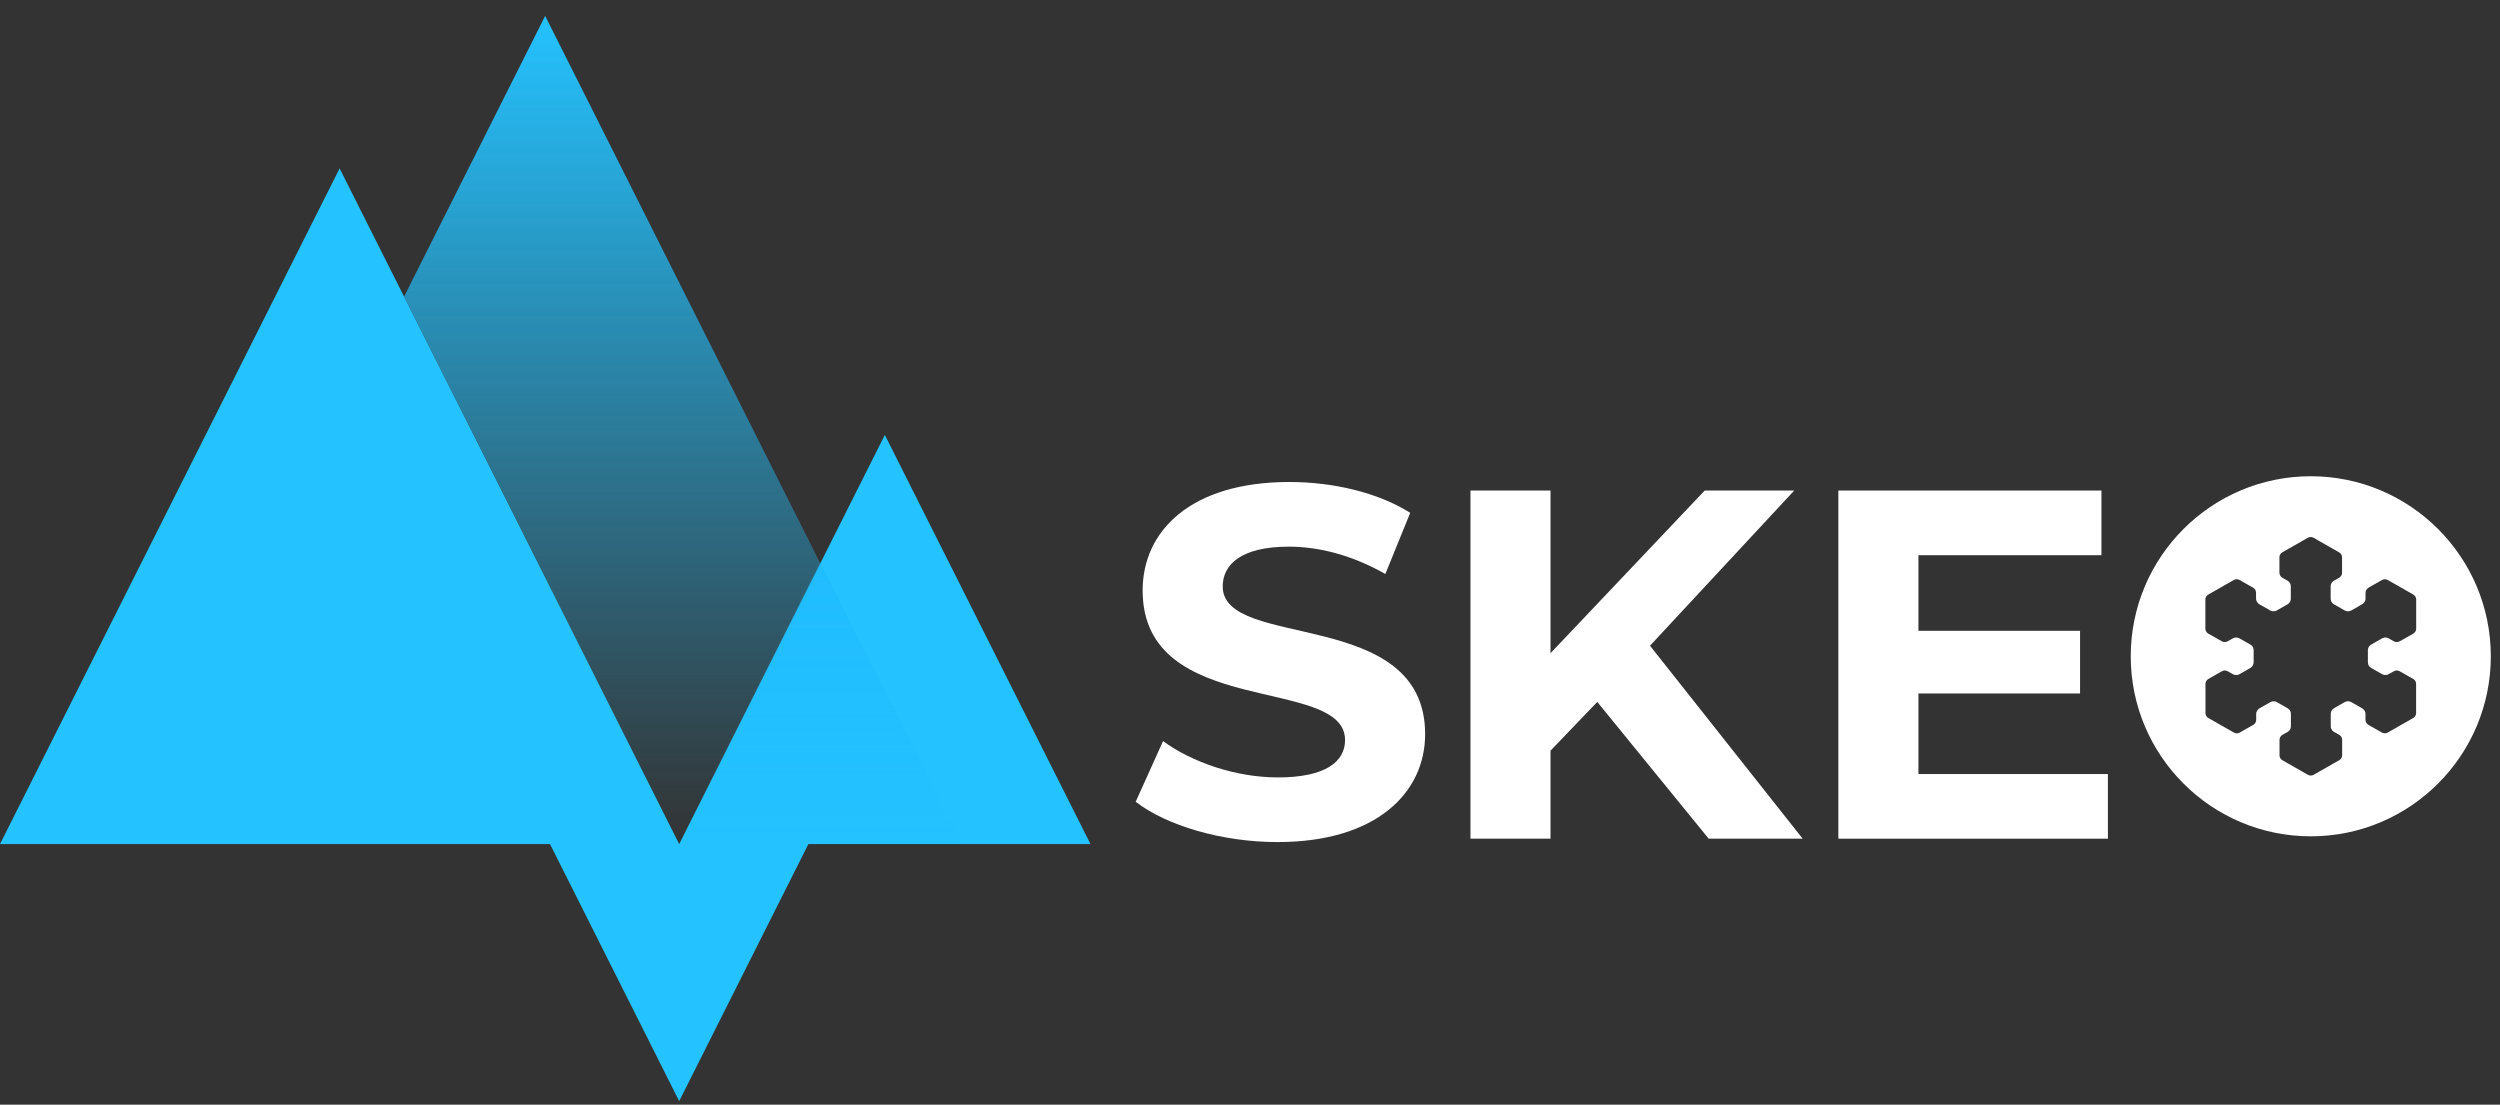
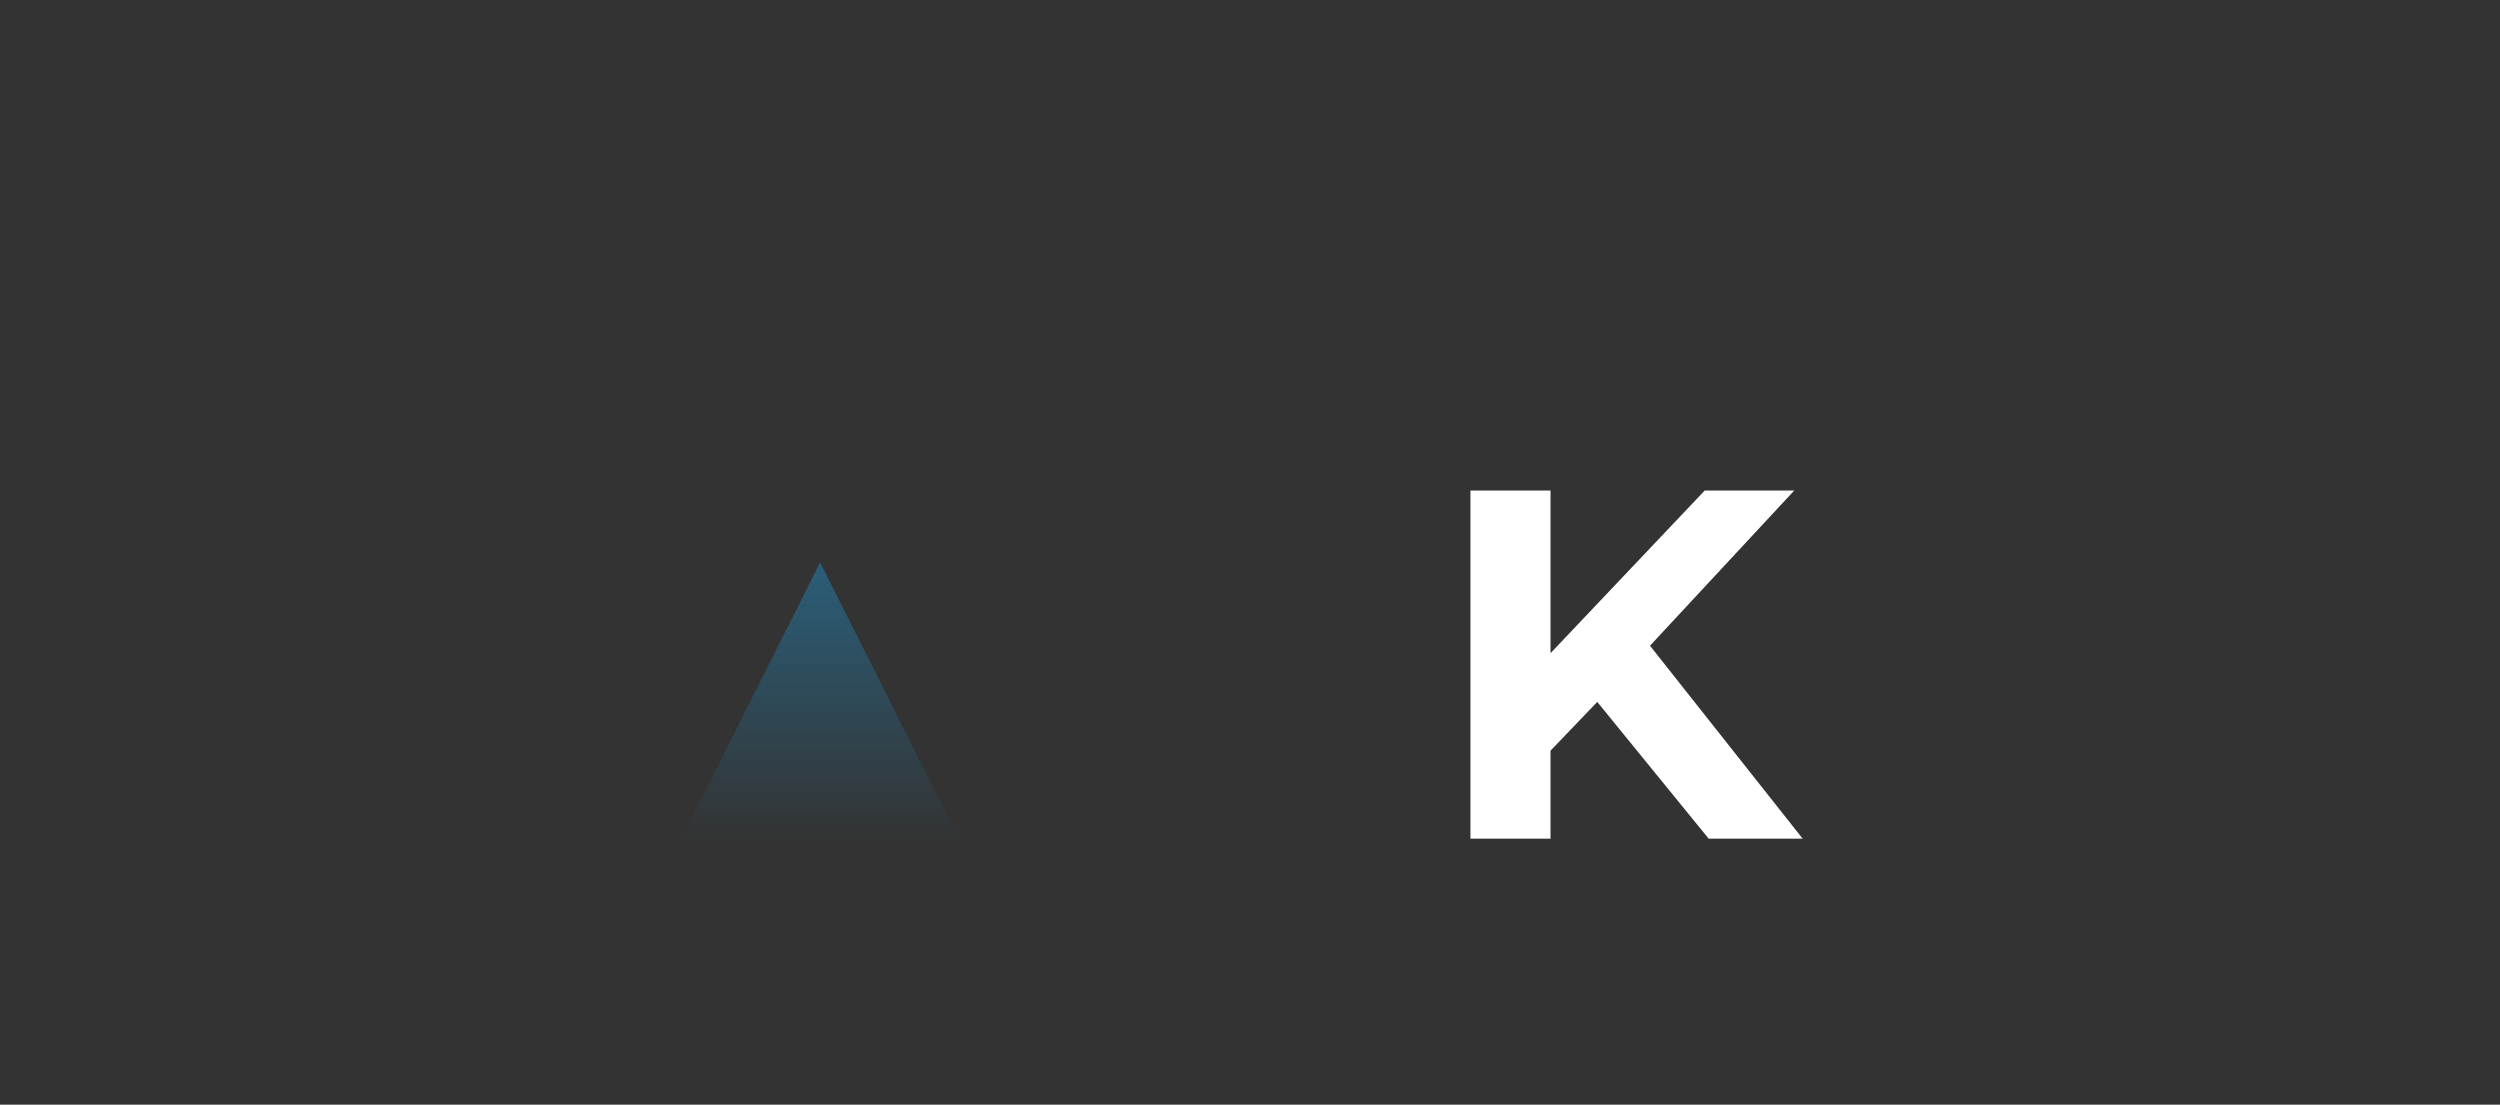
<svg xmlns="http://www.w3.org/2000/svg" width="129" height="57" viewBox="0 0 129 57" fill="none">
  <rect x="0" y="0" width="129" height="57" fill="#333333" stroke="none" />
-   <path fill-rule="evenodd" clip-rule="evenodd" d="M56.269 43.555H41.713L35.046 56.819L28.38 43.555H0L17.524 8.688L35.046 43.555L45.658 22.441L56.269 43.555Z" fill="#24C2FF" />
-   <path fill-rule="evenodd" clip-rule="evenodd" d="M42.32 29.056L35.041 43.539L20.852 15.302L28.13 0.82L42.32 29.056Z" fill="url(#paint0_linear)" />
  <path fill-rule="evenodd" clip-rule="evenodd" d="M49.596 43.506H35.039C37.465 38.678 39.891 33.851 42.318 29.023L49.596 43.506Z" fill="url(#paint1_linear)" />
-   <path d="M65.915 43.451C71.047 43.451 73.537 40.885 73.537 37.882C73.537 31.287 63.092 33.571 63.092 30.26C63.092 29.131 64.041 28.207 66.505 28.207C68.096 28.207 69.816 28.669 71.484 29.619L72.767 26.462C71.099 25.41 68.789 24.871 66.531 24.871C61.424 24.871 58.96 27.412 58.96 30.465C58.96 37.138 69.405 34.828 69.405 38.19C69.405 39.294 68.404 40.115 65.941 40.115C63.785 40.115 61.527 39.345 60.013 38.241L58.601 41.372C60.192 42.604 63.066 43.451 65.915 43.451Z" fill="white" />
  <path d="M88.168 43.276H93.018L85.14 33.319L92.582 25.312H87.963L80.007 33.704V25.312H75.876V43.276H80.007V38.734L82.419 36.219L88.168 43.276Z" fill="white" />
-   <path d="M98.991 39.94V35.783H107.331V32.549H98.991V28.649H108.434V25.312H94.859V43.276H108.768V39.94H98.991Z" fill="white" />
-   <path fill-rule="evenodd" clip-rule="evenodd" d="M119.236 24.574C124.363 24.574 128.526 28.737 128.526 33.864C128.526 38.992 124.363 43.154 119.236 43.154C114.109 43.154 109.946 38.992 109.946 33.864C109.946 28.737 114.109 24.574 119.236 24.574ZM123.623 34.599L123.526 34.634L123.335 34.742L123.269 34.778L123.253 34.787L123.193 34.814L123.129 34.828L123.011 34.824L122.935 34.797L122.917 34.787L122.778 34.708L122.454 34.523L122.372 34.477L122.352 34.465L122.337 34.456L122.254 34.384L122.201 34.288L122.183 34.181V33.526L122.209 33.418L122.259 33.337L122.331 33.273L122.351 33.261L122.543 33.151L122.828 32.99L122.899 32.949L122.917 32.939L122.936 32.929L123.049 32.896L123.166 32.904L123.237 32.93L123.254 32.939L123.527 33.095L123.616 33.128L123.723 33.129L123.823 33.093L124.181 32.89L124.528 32.693L124.55 32.678L124.618 32.613L124.66 32.533L124.675 32.441V30.933L124.667 30.867L124.64 30.796L124.59 30.73L124.528 30.681L124.205 30.496L123.874 30.308L123.541 30.118L123.206 29.927L123.123 29.895L123.066 29.888L123.012 29.892L122.912 29.928L122.564 30.126L122.209 30.329L122.129 30.395L122.079 30.481L122.061 30.58V30.892L122.055 30.957L122.036 31.018L121.967 31.114L121.905 31.167L121.888 31.177L121.752 31.257L121.427 31.443L121.346 31.489L121.326 31.501L121.309 31.509L121.204 31.542L121.093 31.539L120.99 31.501L120.987 31.499L120.431 31.183L120.344 31.114L120.287 31.021L120.262 30.914V30.231L120.277 30.152L120.331 30.049L120.376 30.002L120.43 29.964L120.446 29.954L120.512 29.919L120.703 29.811L120.781 29.746L120.832 29.66L120.85 29.56V28.755L120.831 28.651L120.807 28.603L120.771 28.558L120.702 28.503L120.366 28.312L120.034 28.123L119.703 27.934L119.38 27.749L119.306 27.72L119.223 27.71L119.147 27.722L119.085 27.748L118.765 27.931L118.438 28.117L118.102 28.309L117.762 28.503L117.69 28.562L117.641 28.637L117.618 28.728V29.556L117.637 29.658L117.691 29.748L117.765 29.808L118.038 29.963L118.054 29.973L118.112 30.02L118.178 30.116L118.205 30.229V30.919L118.185 31.011L118.139 31.094L118.057 31.171L118.038 31.182L117.483 31.499L117.379 31.537L117.269 31.54L117.161 31.509L117.145 31.499L117.124 31.488L117.043 31.441L116.719 31.257L116.58 31.179L116.563 31.168L116.501 31.114L116.438 31.016L116.419 30.954L116.412 30.89V30.578L116.394 30.479L116.344 30.393L116.265 30.326L115.91 30.125L115.563 29.926L115.462 29.891L115.408 29.887L115.351 29.894L115.269 29.926L114.933 30.117L114.601 30.307L114.27 30.495L113.947 30.68L113.884 30.728L113.831 30.795L113.805 30.867L113.797 30.933V32.44L113.812 32.532L113.854 32.612L113.922 32.678L113.944 32.692L114.291 32.889L114.649 33.093L114.748 33.129L114.856 33.127L114.945 33.094L115.218 32.938L115.234 32.93L115.306 32.903L115.423 32.896L115.535 32.928L115.555 32.938L115.572 32.949L115.644 32.989L115.928 33.151L116.12 33.26L116.14 33.273L116.212 33.336L116.262 33.417L116.288 33.525V34.179L116.27 34.287L116.218 34.382L116.136 34.456L116.121 34.466L116.1 34.478L116.019 34.524L115.695 34.709L115.556 34.788L115.538 34.797L115.461 34.825L115.344 34.829L115.28 34.815L115.22 34.788L115.204 34.779L115.138 34.743L114.947 34.635L114.851 34.599H114.75L114.653 34.635L114.297 34.838L113.949 35.036L113.869 35.105L113.839 35.149L113.816 35.201L113.803 35.288V36.796L113.813 36.875L113.847 36.95L113.896 37.009L113.949 37.048L114.27 37.23L114.596 37.417L114.933 37.608L115.273 37.802L115.361 37.835L115.452 37.839L115.544 37.814L115.567 37.802L115.914 37.605L116.272 37.401L116.353 37.334L116.404 37.242L116.419 37.15V36.82L116.432 36.746L116.483 36.642L116.568 36.562L116.586 36.551L116.604 36.541L116.676 36.5L116.96 36.339L117.152 36.229L117.173 36.218L117.264 36.189L117.36 36.187L117.468 36.219L117.488 36.23L118.043 36.546L118.062 36.558L118.144 36.635L118.19 36.718L118.21 36.81V37.5L118.182 37.612L118.117 37.709L118.059 37.756L118.043 37.766L117.77 37.921L117.696 37.981L117.642 38.07L117.623 38.172V39L117.647 39.092L117.695 39.167L117.767 39.226L118.107 39.42L118.443 39.611L118.77 39.798L119.09 39.98L119.151 40.006L119.228 40.019L119.31 40.01L119.384 39.98L119.707 39.795L120.038 39.607L120.371 39.417L120.706 39.226L120.775 39.172L120.811 39.126L120.835 39.078L120.855 38.975V38.169L120.836 38.069L120.786 37.983L120.707 37.918L120.516 37.81L120.45 37.775L120.434 37.765L120.38 37.727L120.336 37.68L120.281 37.577L120.267 37.498V36.814L120.291 36.706L120.349 36.614L120.434 36.544L120.989 36.228L121.009 36.217L121.116 36.185L121.213 36.188L121.304 36.217L121.325 36.227L121.517 36.337L121.801 36.499L121.873 36.539L121.89 36.549L121.909 36.561L121.994 36.641L122.045 36.744L122.058 36.818V37.148L122.073 37.241L122.125 37.332L122.205 37.4L122.563 37.603L122.91 37.801L122.933 37.813L123.025 37.837L123.115 37.833L123.204 37.801L123.544 37.607L123.88 37.415L124.207 37.229L124.527 37.046L124.581 37.007L124.629 36.948L124.66 36.873L124.671 36.795V35.287L124.658 35.2L124.635 35.148L124.605 35.103L124.524 35.035L124.176 34.837L123.82 34.634L123.723 34.599H123.623Z" fill="white" />
  <defs>
    <linearGradient id="paint0_linear" x1="28.13" y1="0.82" x2="28.13" y2="43.538" gradientUnits="userSpaceOnUse">
      <stop stop-color="#24C2FF" />
      <stop offset="1" stop-color="#24C2FF" stop-opacity="0" />
    </linearGradient>
    <linearGradient id="paint1_linear" x1="28.127" y1="0.788" x2="28.127" y2="43.506" gradientUnits="userSpaceOnUse">
      <stop stop-color="#19B2FF" />
      <stop offset="1" stop-color="#19B2FF" stop-opacity="0" />
    </linearGradient>
  </defs>
</svg>